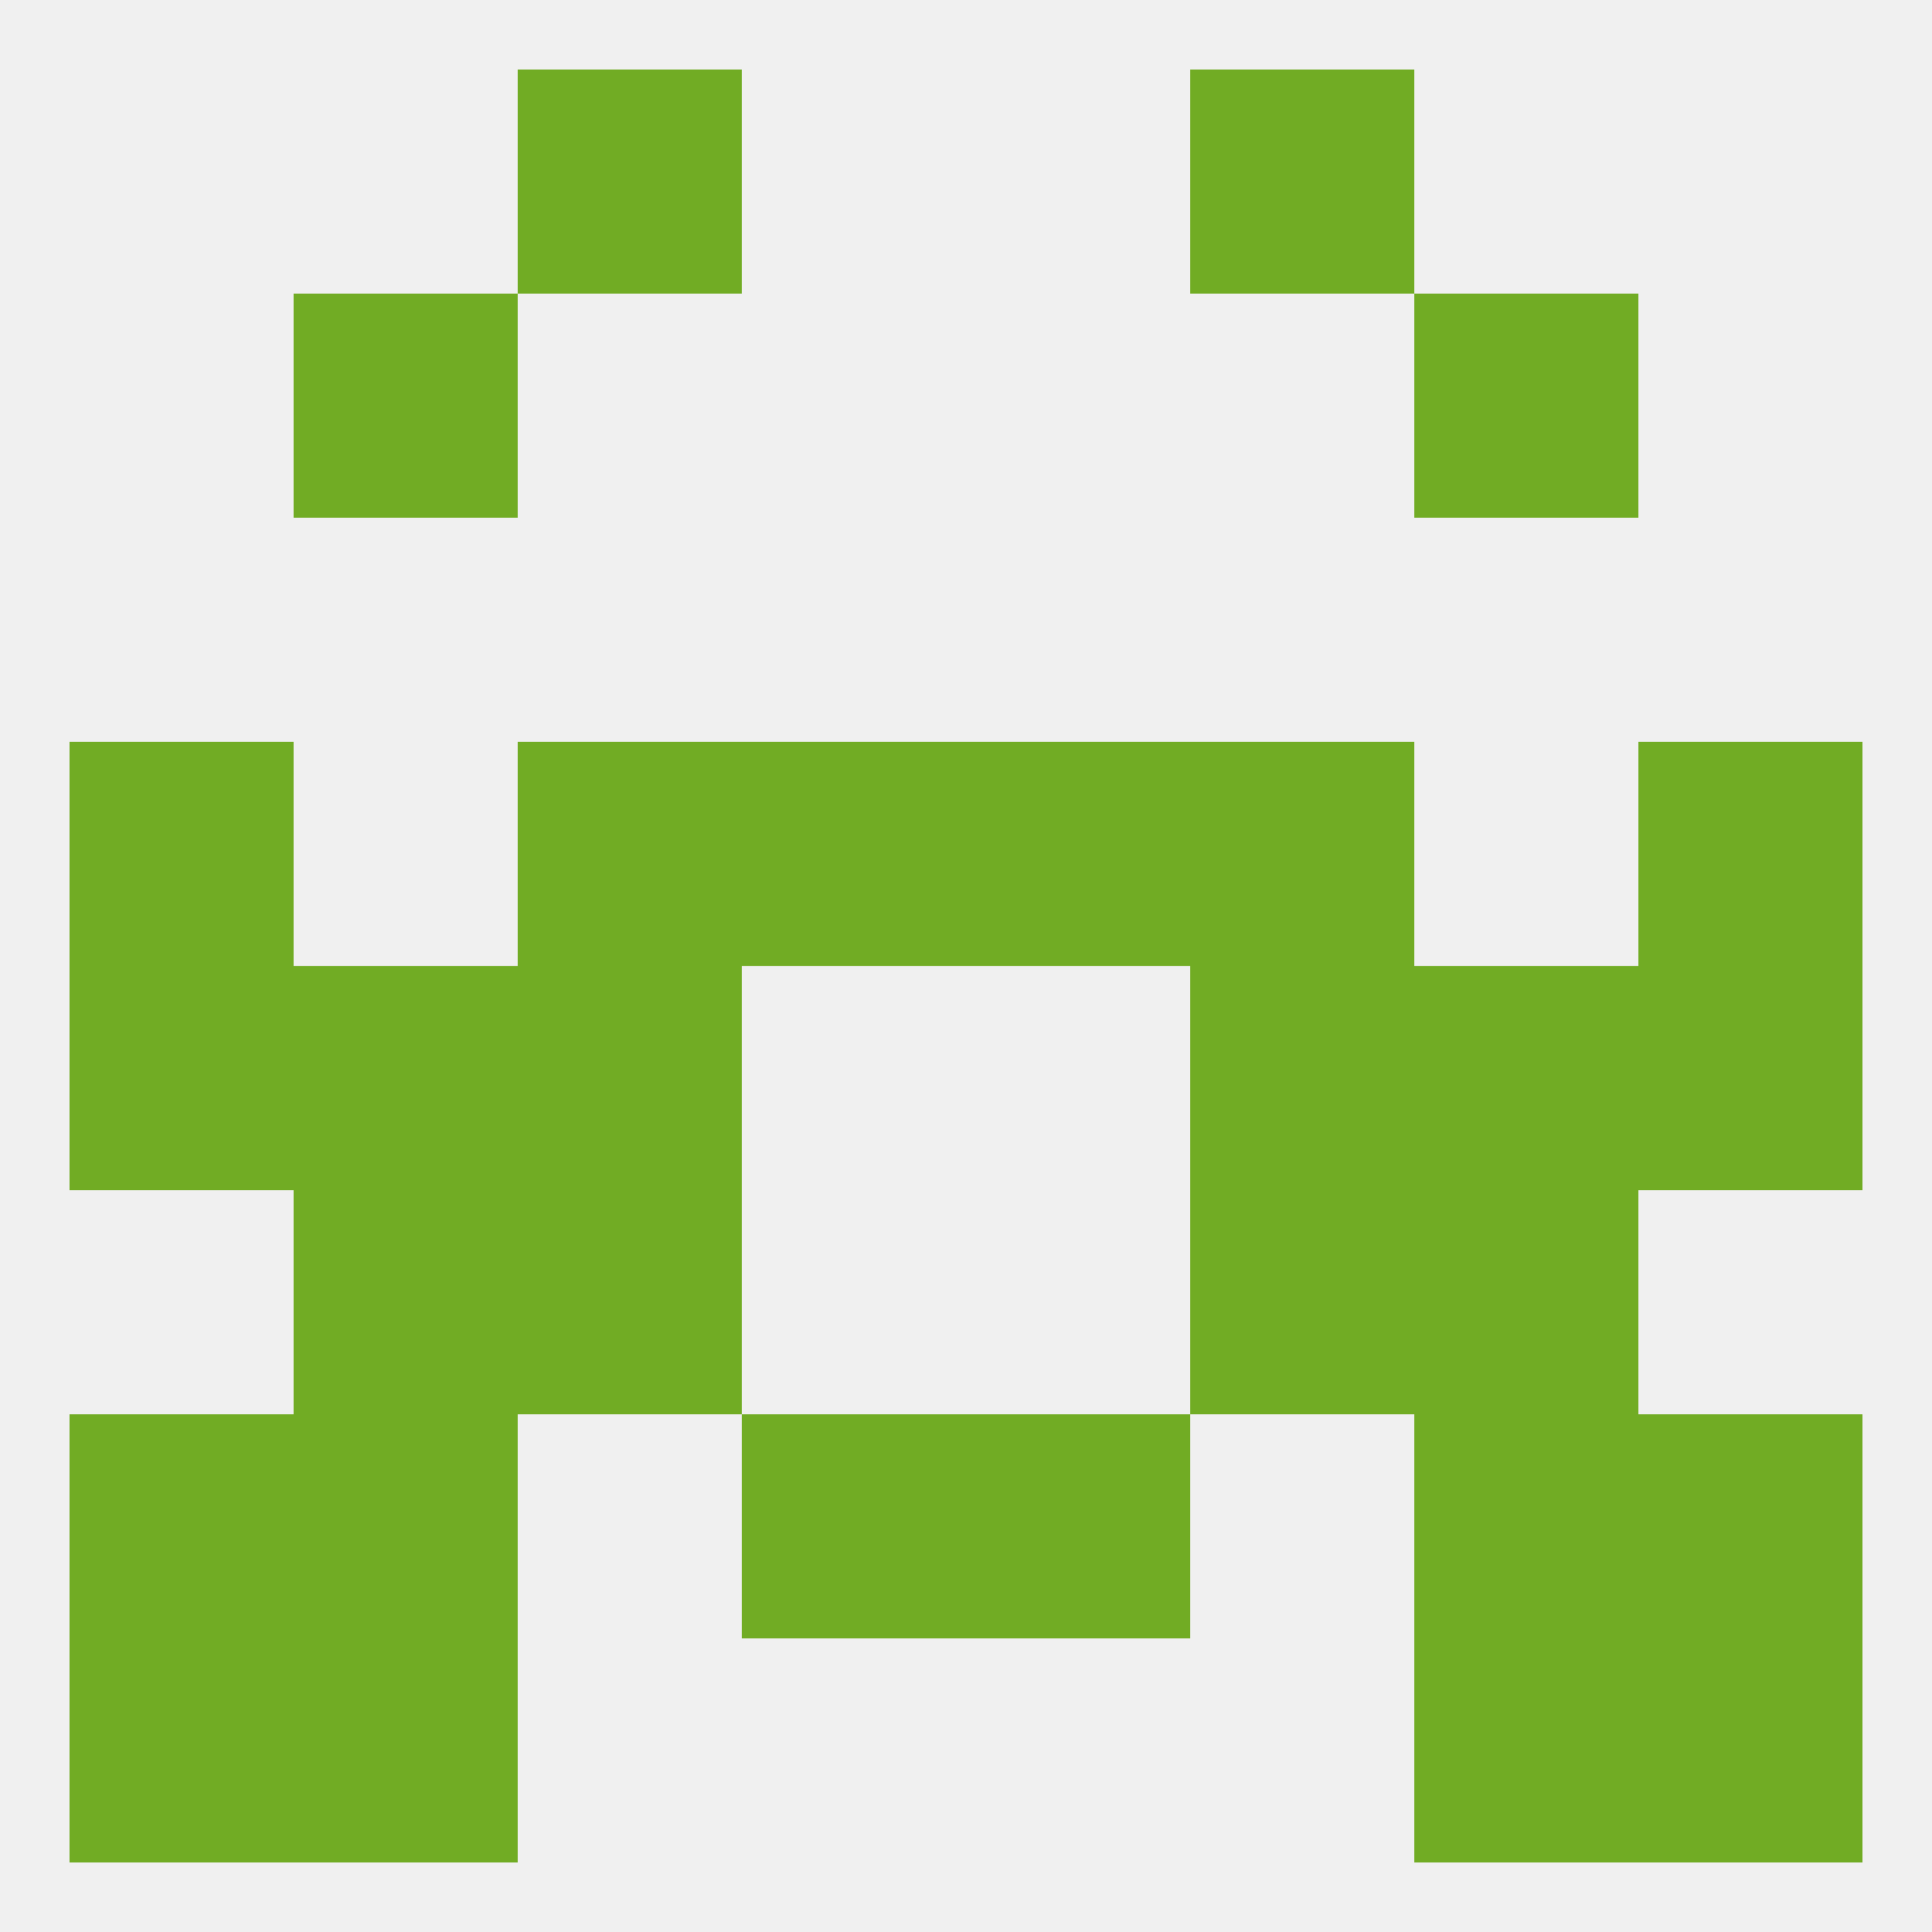
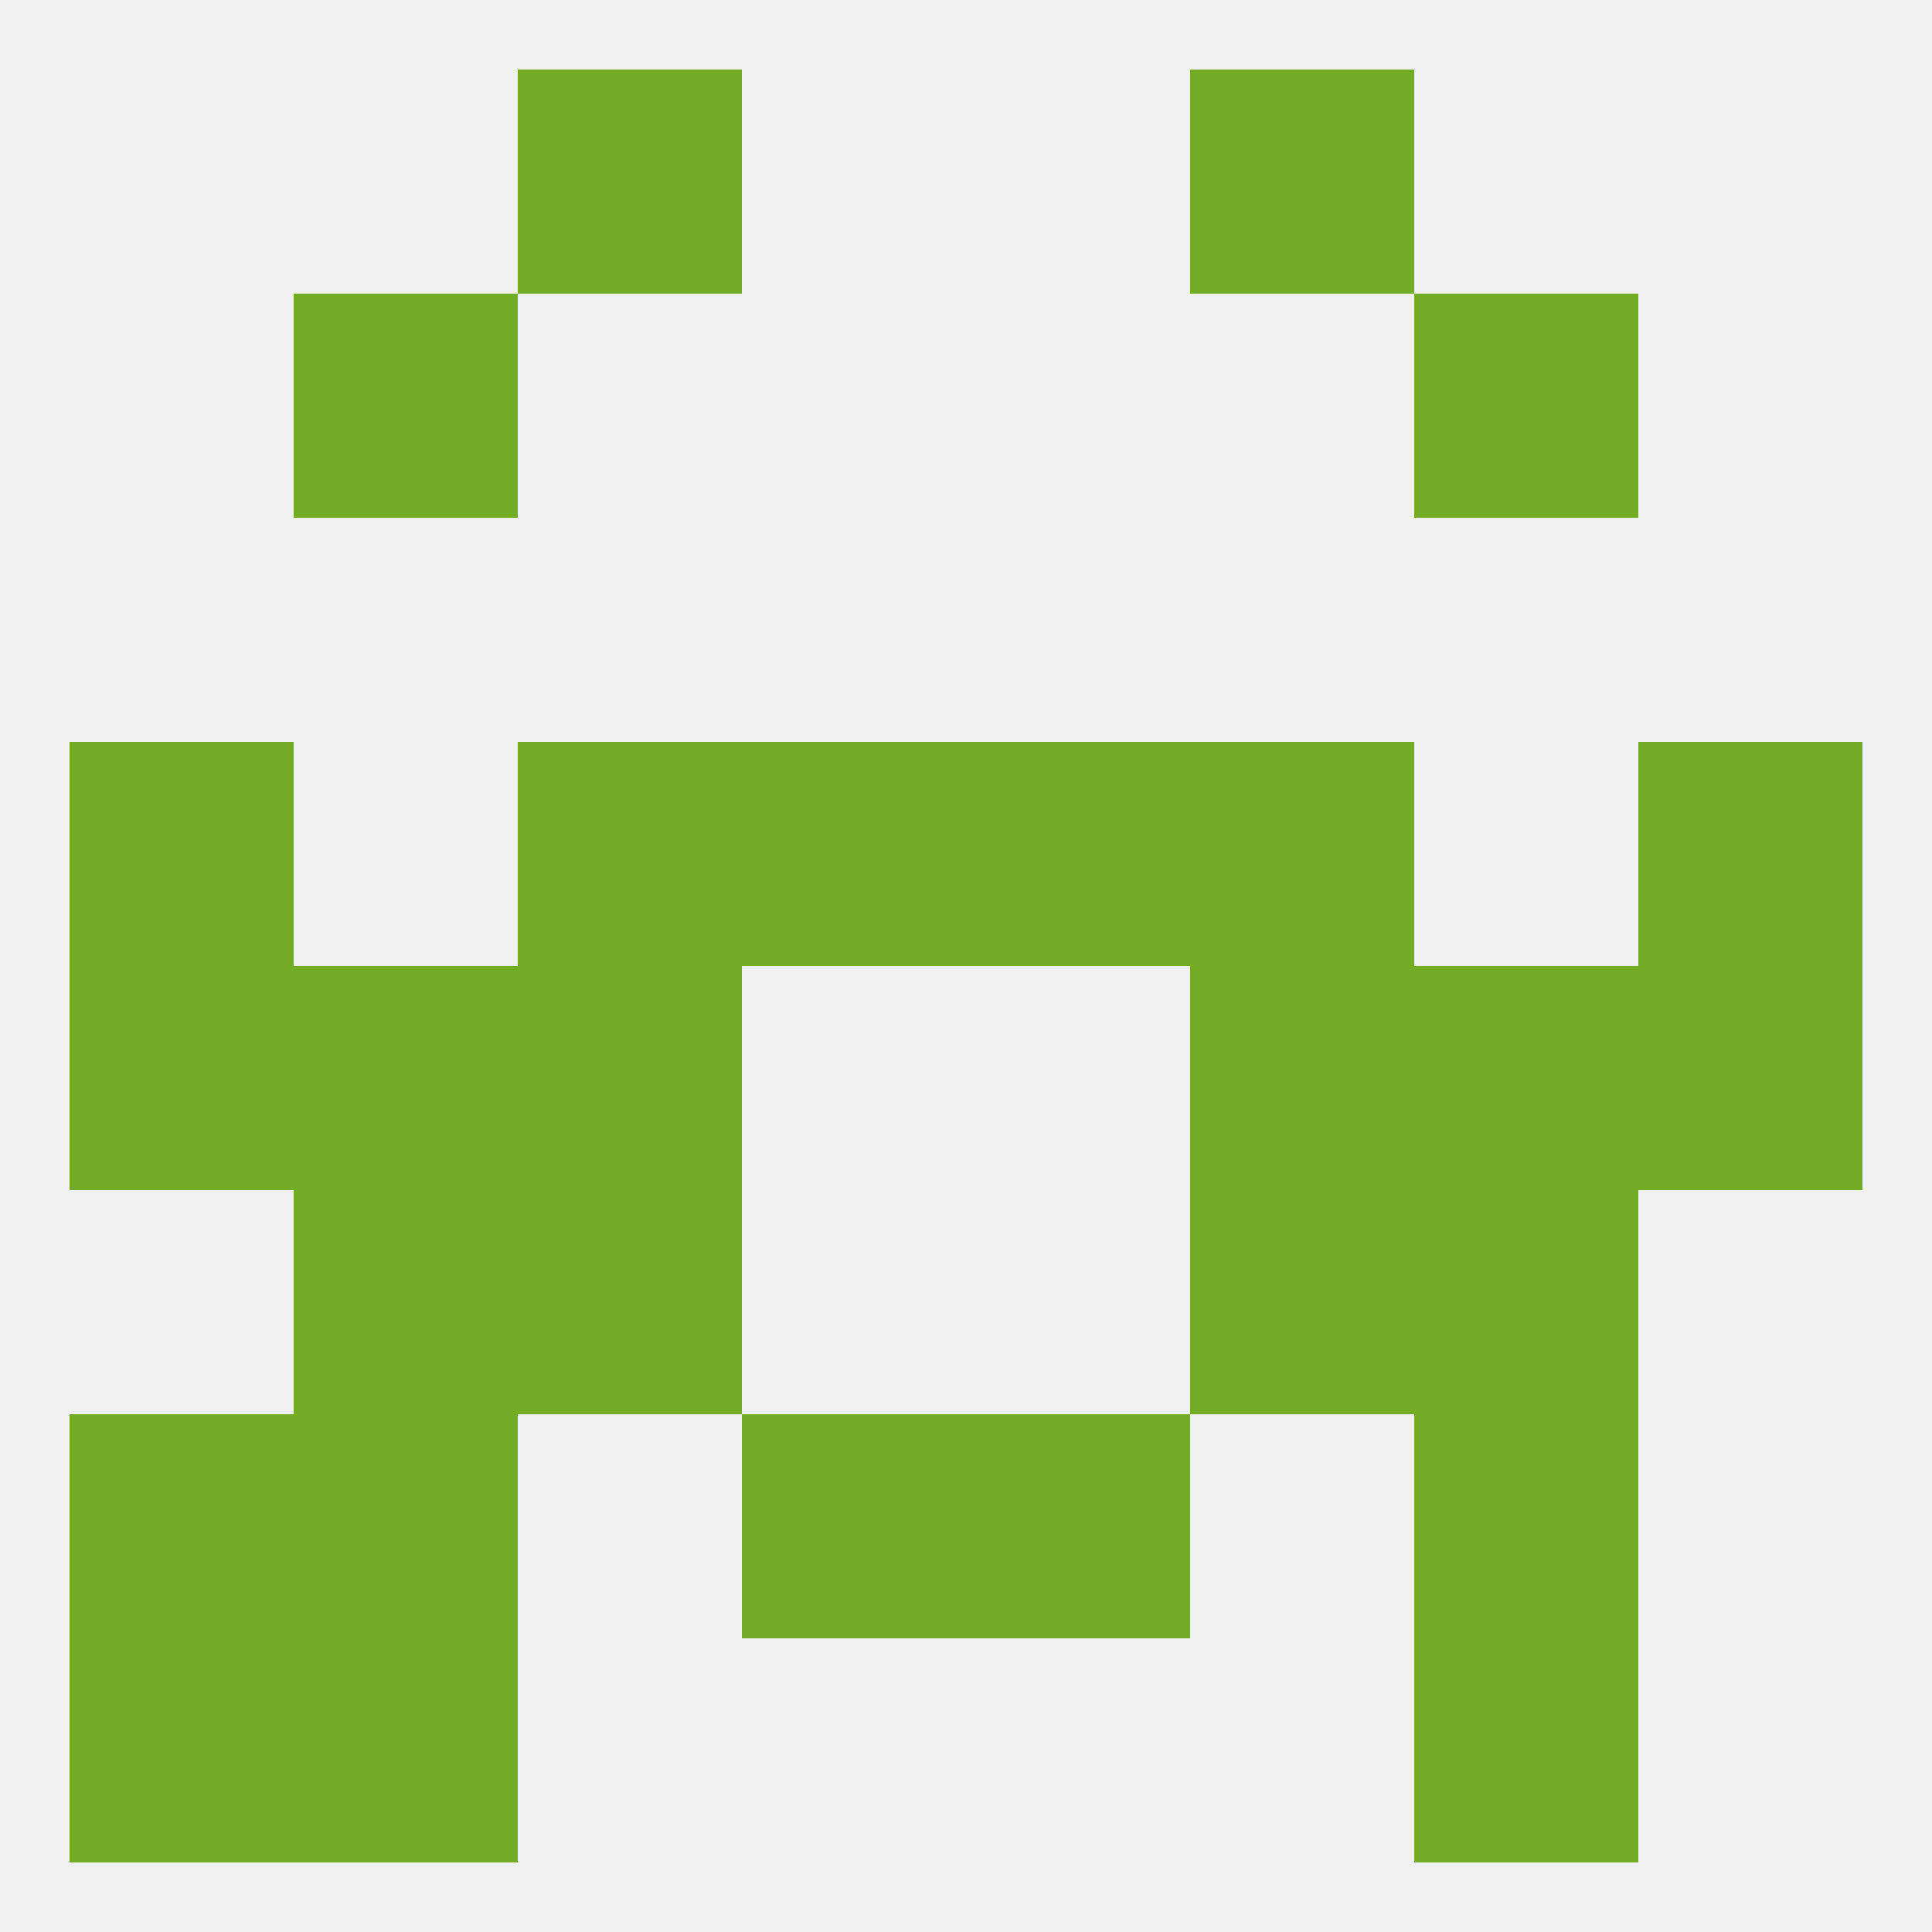
<svg xmlns="http://www.w3.org/2000/svg" version="1.1" baseprofile="full" width="250" height="250" viewBox="0 0 250 250">
  <rect width="100%" height="100%" fill="rgba(240,240,240,255)" />
  <rect x="38" y="154" width="29" height="29" fill="rgba(113,172,36,255)" />
  <rect x="183" y="154" width="29" height="29" fill="rgba(113,172,36,255)" />
  <rect x="67" y="154" width="29" height="29" fill="rgba(113,172,36,255)" />
  <rect x="154" y="154" width="29" height="29" fill="rgba(113,172,36,255)" />
  <rect x="9" y="183" width="29" height="29" fill="rgba(113,172,36,255)" />
-   <rect x="212" y="183" width="29" height="29" fill="rgba(113,172,36,255)" />
  <rect x="96" y="183" width="29" height="29" fill="rgba(113,172,36,255)" />
  <rect x="125" y="183" width="29" height="29" fill="rgba(113,172,36,255)" />
  <rect x="38" y="183" width="29" height="29" fill="rgba(113,172,36,255)" />
  <rect x="183" y="183" width="29" height="29" fill="rgba(113,172,36,255)" />
-   <rect x="212" y="212" width="29" height="29" fill="rgba(113,172,36,255)" />
  <rect x="38" y="212" width="29" height="29" fill="rgba(113,172,36,255)" />
  <rect x="183" y="212" width="29" height="29" fill="rgba(113,172,36,255)" />
  <rect x="9" y="212" width="29" height="29" fill="rgba(113,172,36,255)" />
  <rect x="67" y="9" width="29" height="29" fill="rgba(113,172,36,255)" />
  <rect x="154" y="9" width="29" height="29" fill="rgba(113,172,36,255)" />
  <rect x="38" y="38" width="29" height="29" fill="rgba(113,172,36,255)" />
  <rect x="183" y="38" width="29" height="29" fill="rgba(113,172,36,255)" />
  <rect x="67" y="96" width="29" height="29" fill="rgba(113,172,36,255)" />
  <rect x="154" y="96" width="29" height="29" fill="rgba(113,172,36,255)" />
  <rect x="96" y="96" width="29" height="29" fill="rgba(113,172,36,255)" />
  <rect x="125" y="96" width="29" height="29" fill="rgba(113,172,36,255)" />
  <rect x="9" y="96" width="29" height="29" fill="rgba(113,172,36,255)" />
  <rect x="212" y="96" width="29" height="29" fill="rgba(113,172,36,255)" />
  <rect x="183" y="125" width="29" height="29" fill="rgba(113,172,36,255)" />
  <rect x="67" y="125" width="29" height="29" fill="rgba(113,172,36,255)" />
  <rect x="154" y="125" width="29" height="29" fill="rgba(113,172,36,255)" />
  <rect x="9" y="125" width="29" height="29" fill="rgba(113,172,36,255)" />
  <rect x="212" y="125" width="29" height="29" fill="rgba(113,172,36,255)" />
  <rect x="38" y="125" width="29" height="29" fill="rgba(113,172,36,255)" />
</svg>